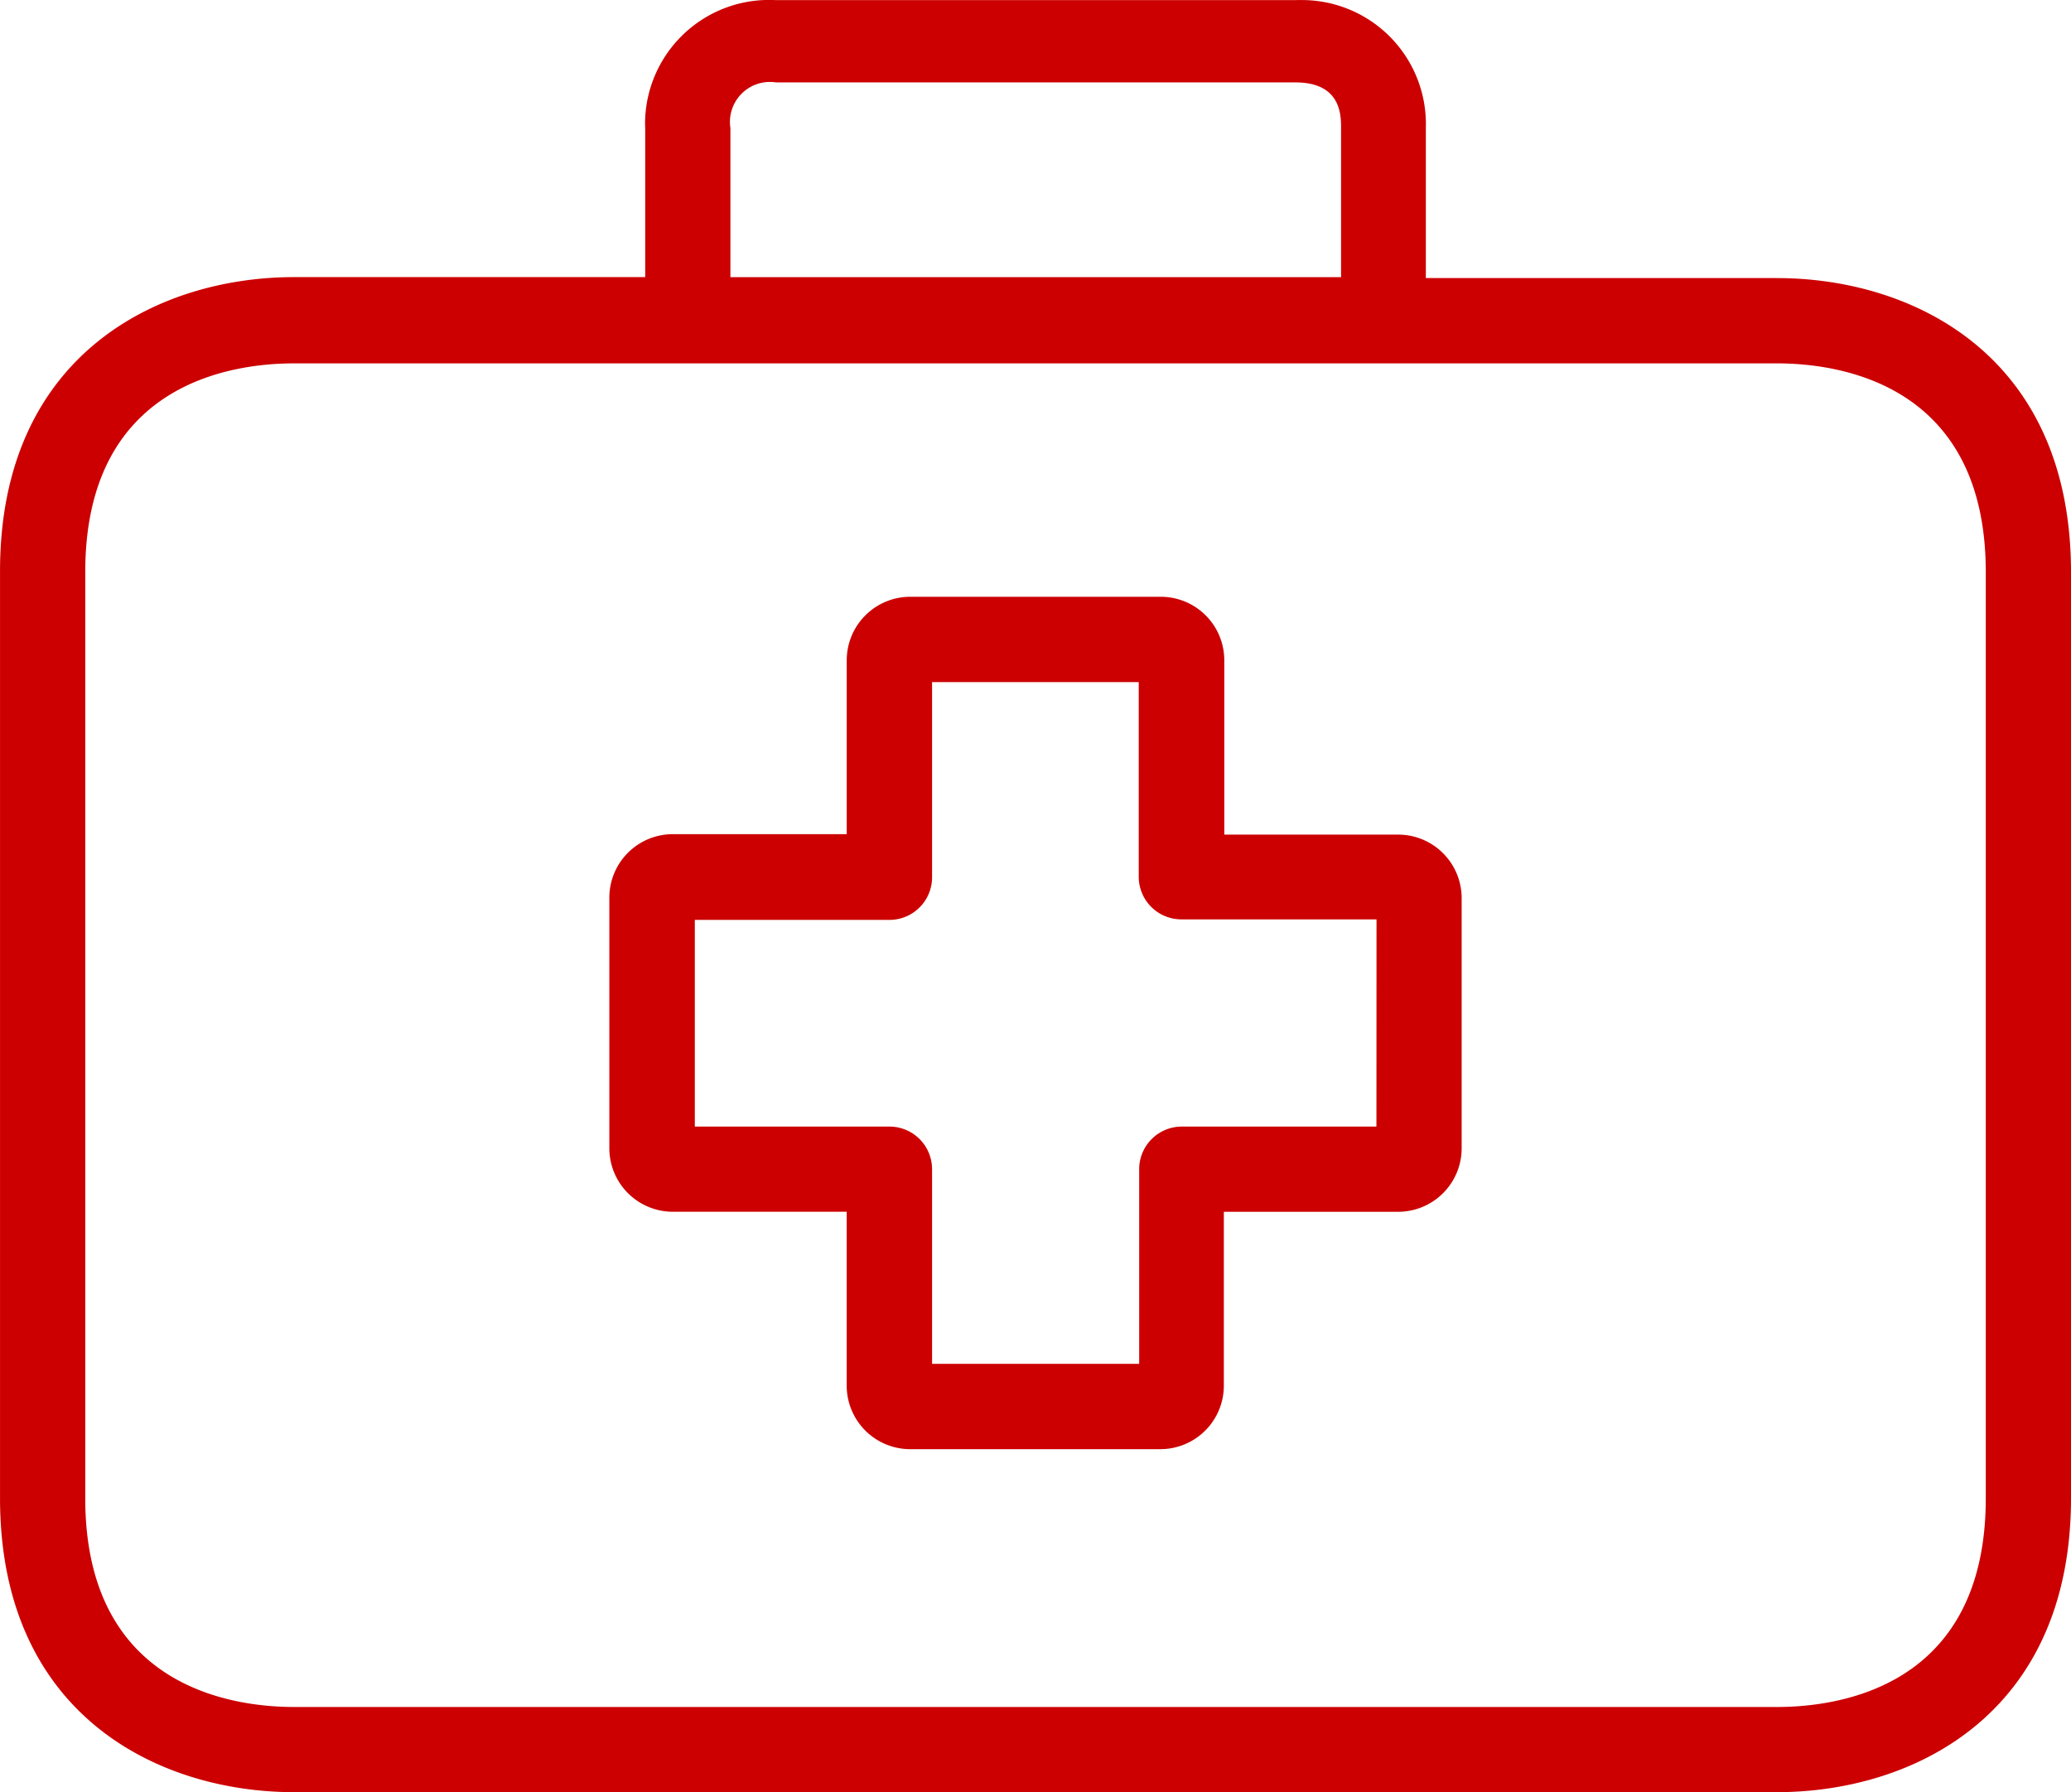
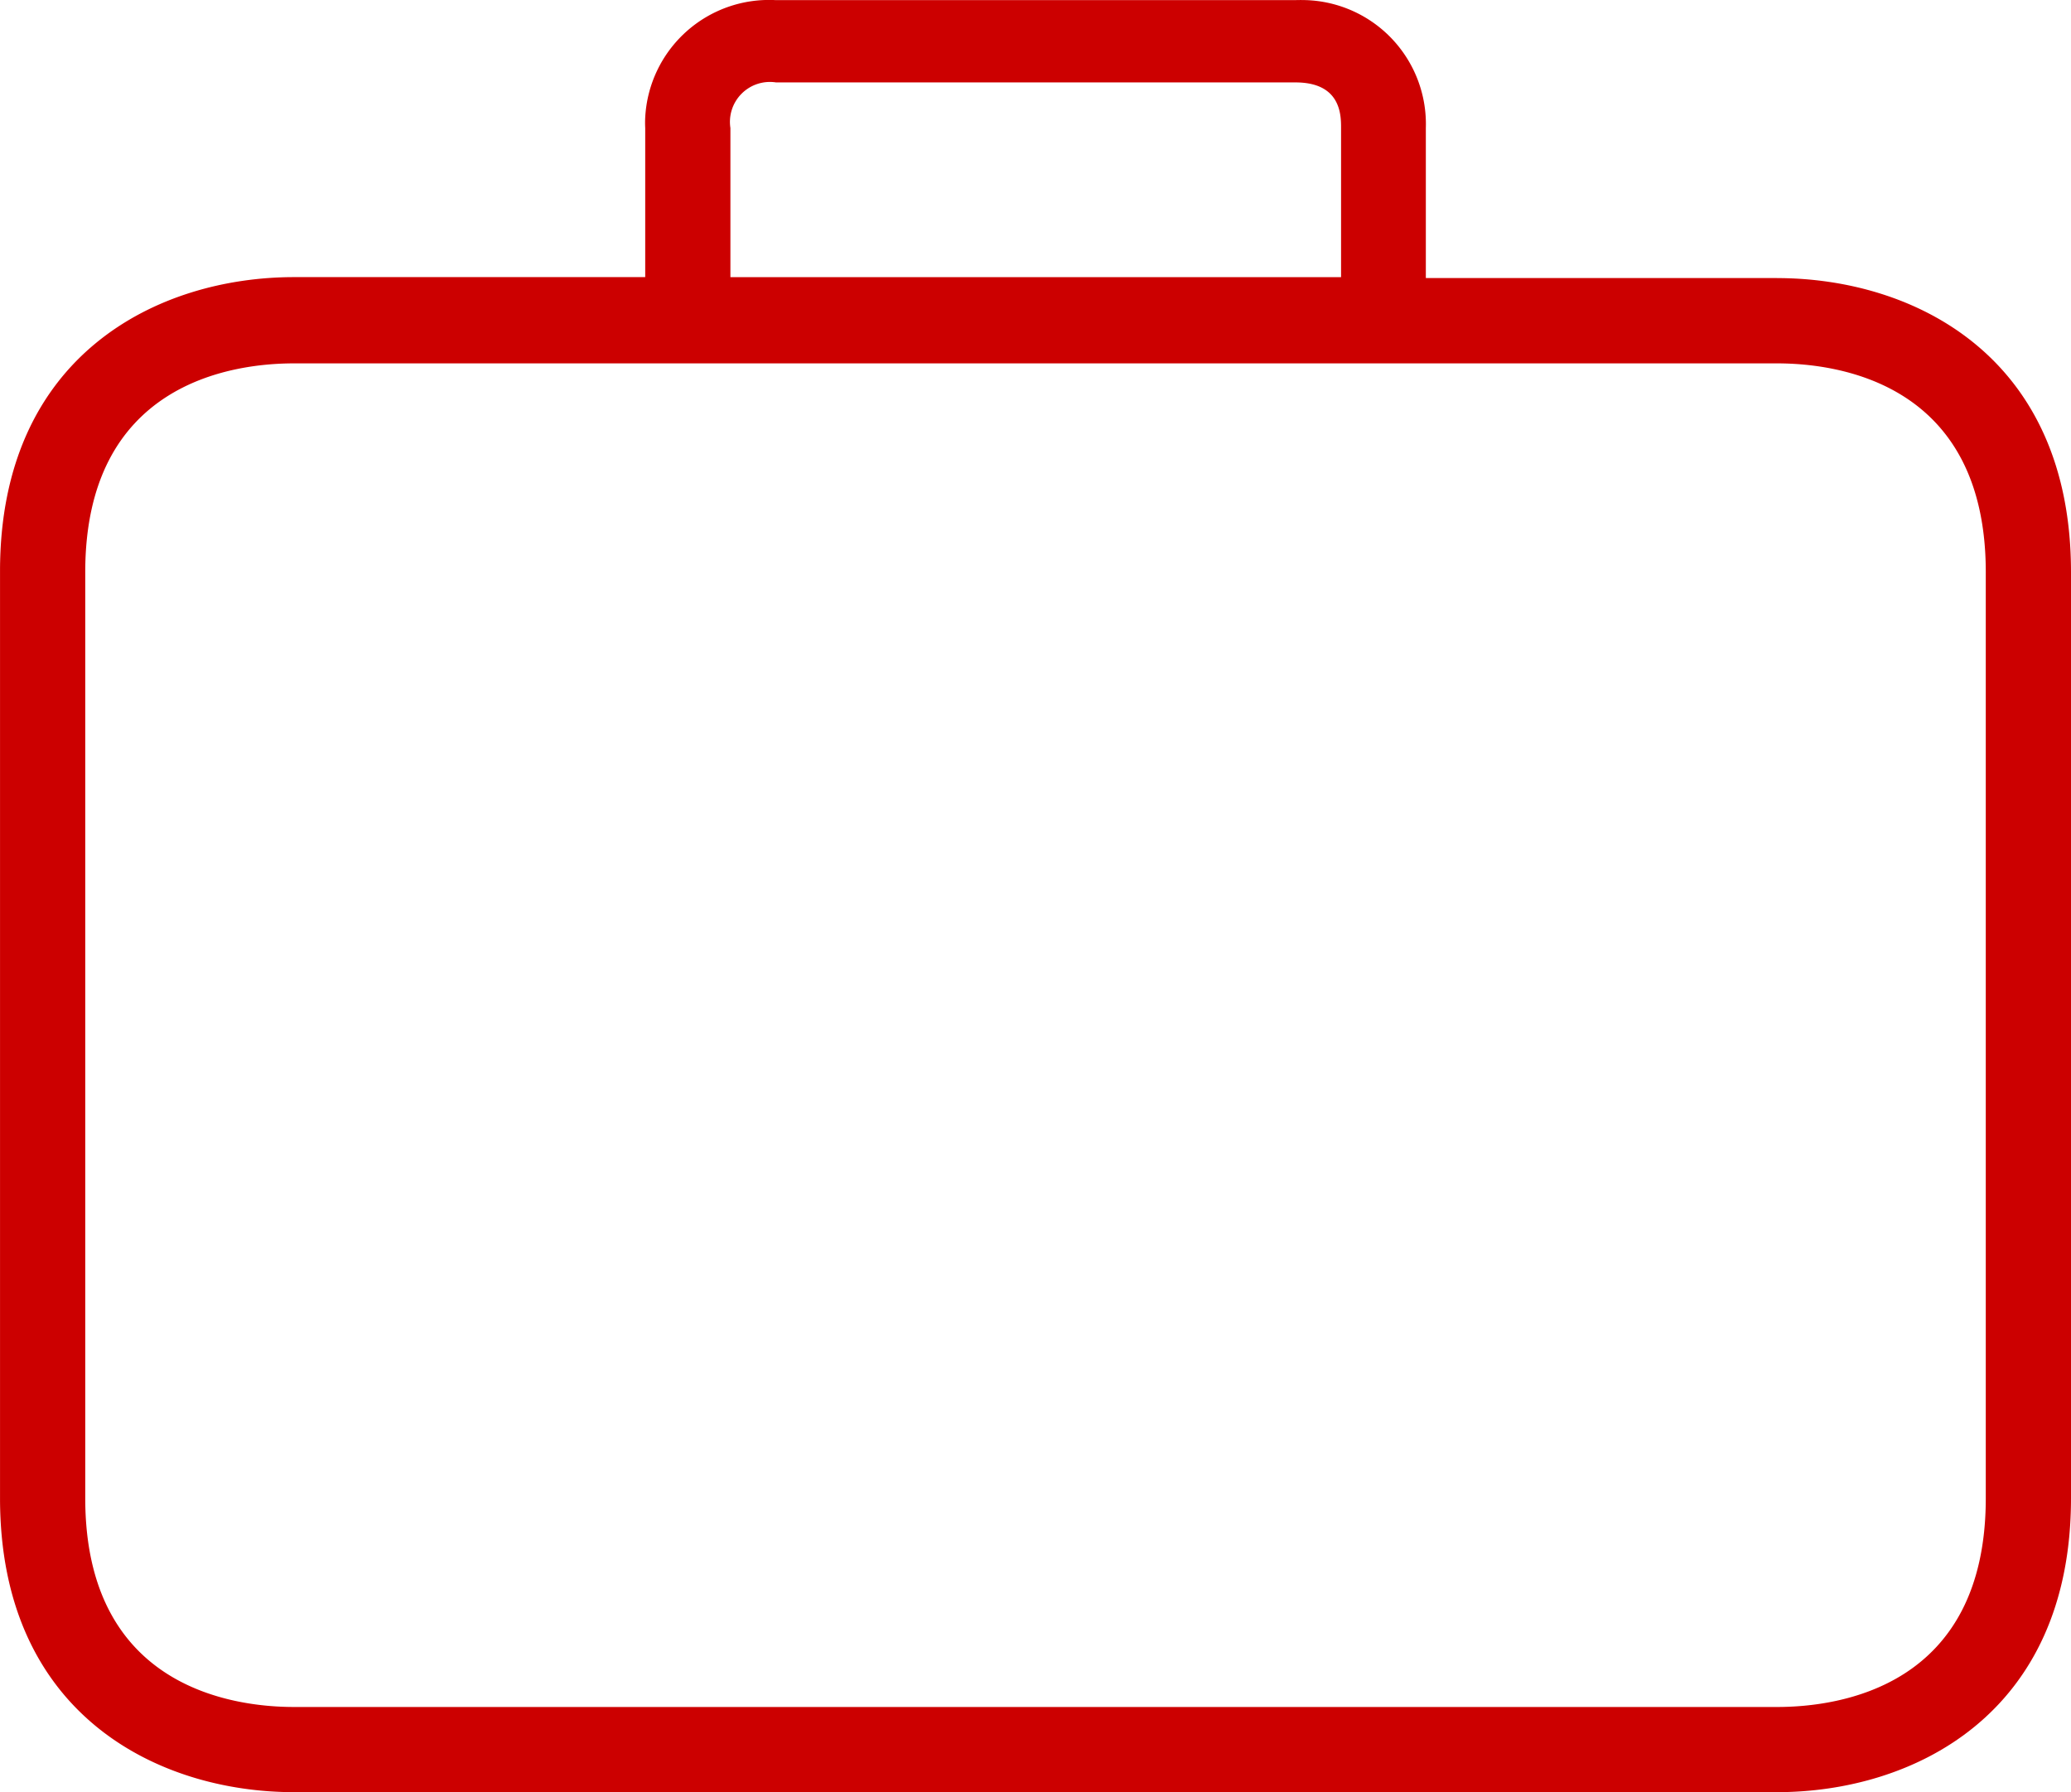
<svg xmlns="http://www.w3.org/2000/svg" width="74.486" height="64.453" viewBox="0 0 74.486 64.453">
  <g transform="translate(0)">
-     <path d="M-260.322-259.373h-6.238v-6.253a2.284,2.284,0,0,0-2.268-2.3h-9.027a2.284,2.284,0,0,0-2.284,2.284v6.253h-6.238a2.283,2.283,0,0,0-2.3,2.268v9.027a2.284,2.284,0,0,0,2.284,2.284h6.253v6.238a2.284,2.284,0,0,0,2.268,2.3h9.012a2.284,2.284,0,0,0,2.284-2.284h0v-6.253h6.253a2.284,2.284,0,0,0,2.3-2.268v-9.012a2.284,2.284,0,0,0-2.284-2.284Zm-.766,10.5h-7a1.533,1.533,0,0,0-1.533,1.533v7h-7.449v-7a1.533,1.533,0,0,0-1.533-1.533h-7v-7.433h7a1.533,1.533,0,0,0,1.533-1.533v-7.019h7.433v7a1.533,1.533,0,0,0,1.533,1.533h7.019Z" transform="translate(310.593 289.388)" fill="#c00" />
    <path d="M-339.165-369.958h-12.629v-5.395a4.46,4.46,0,0,0-4.314-4.6q-.188-.006-.376,0h-18.7a4.46,4.46,0,0,0-4.686,4.222q-.01.188,0,.376v5.364H-392.5c-4.874,0-10.575,2.774-10.575,10.575v33.335c0,7.8,5.7,10.575,10.575,10.575h53.335c4.874,0,10.575-2.774,10.575-10.575v-33.3c0-7.8-5.686-10.575-10.575-10.575Zm-37.641-5.395a1.437,1.437,0,0,1,1.64-1.64h18.683c1.64,0,1.64,1.18,1.64,1.64v5.364h-21.963Zm45.151,49.274c0,6.774-5.242,7.51-7.51,7.51H-392.5c-2.253,0-7.51-.736-7.51-7.51v-33.3c0-6.774,5.242-7.51,7.51-7.51h53.335c2.253,0,7.51.736,7.51,7.51Z" transform="translate(403.076 379.957)" fill="#c00" />
  </g>
</svg>